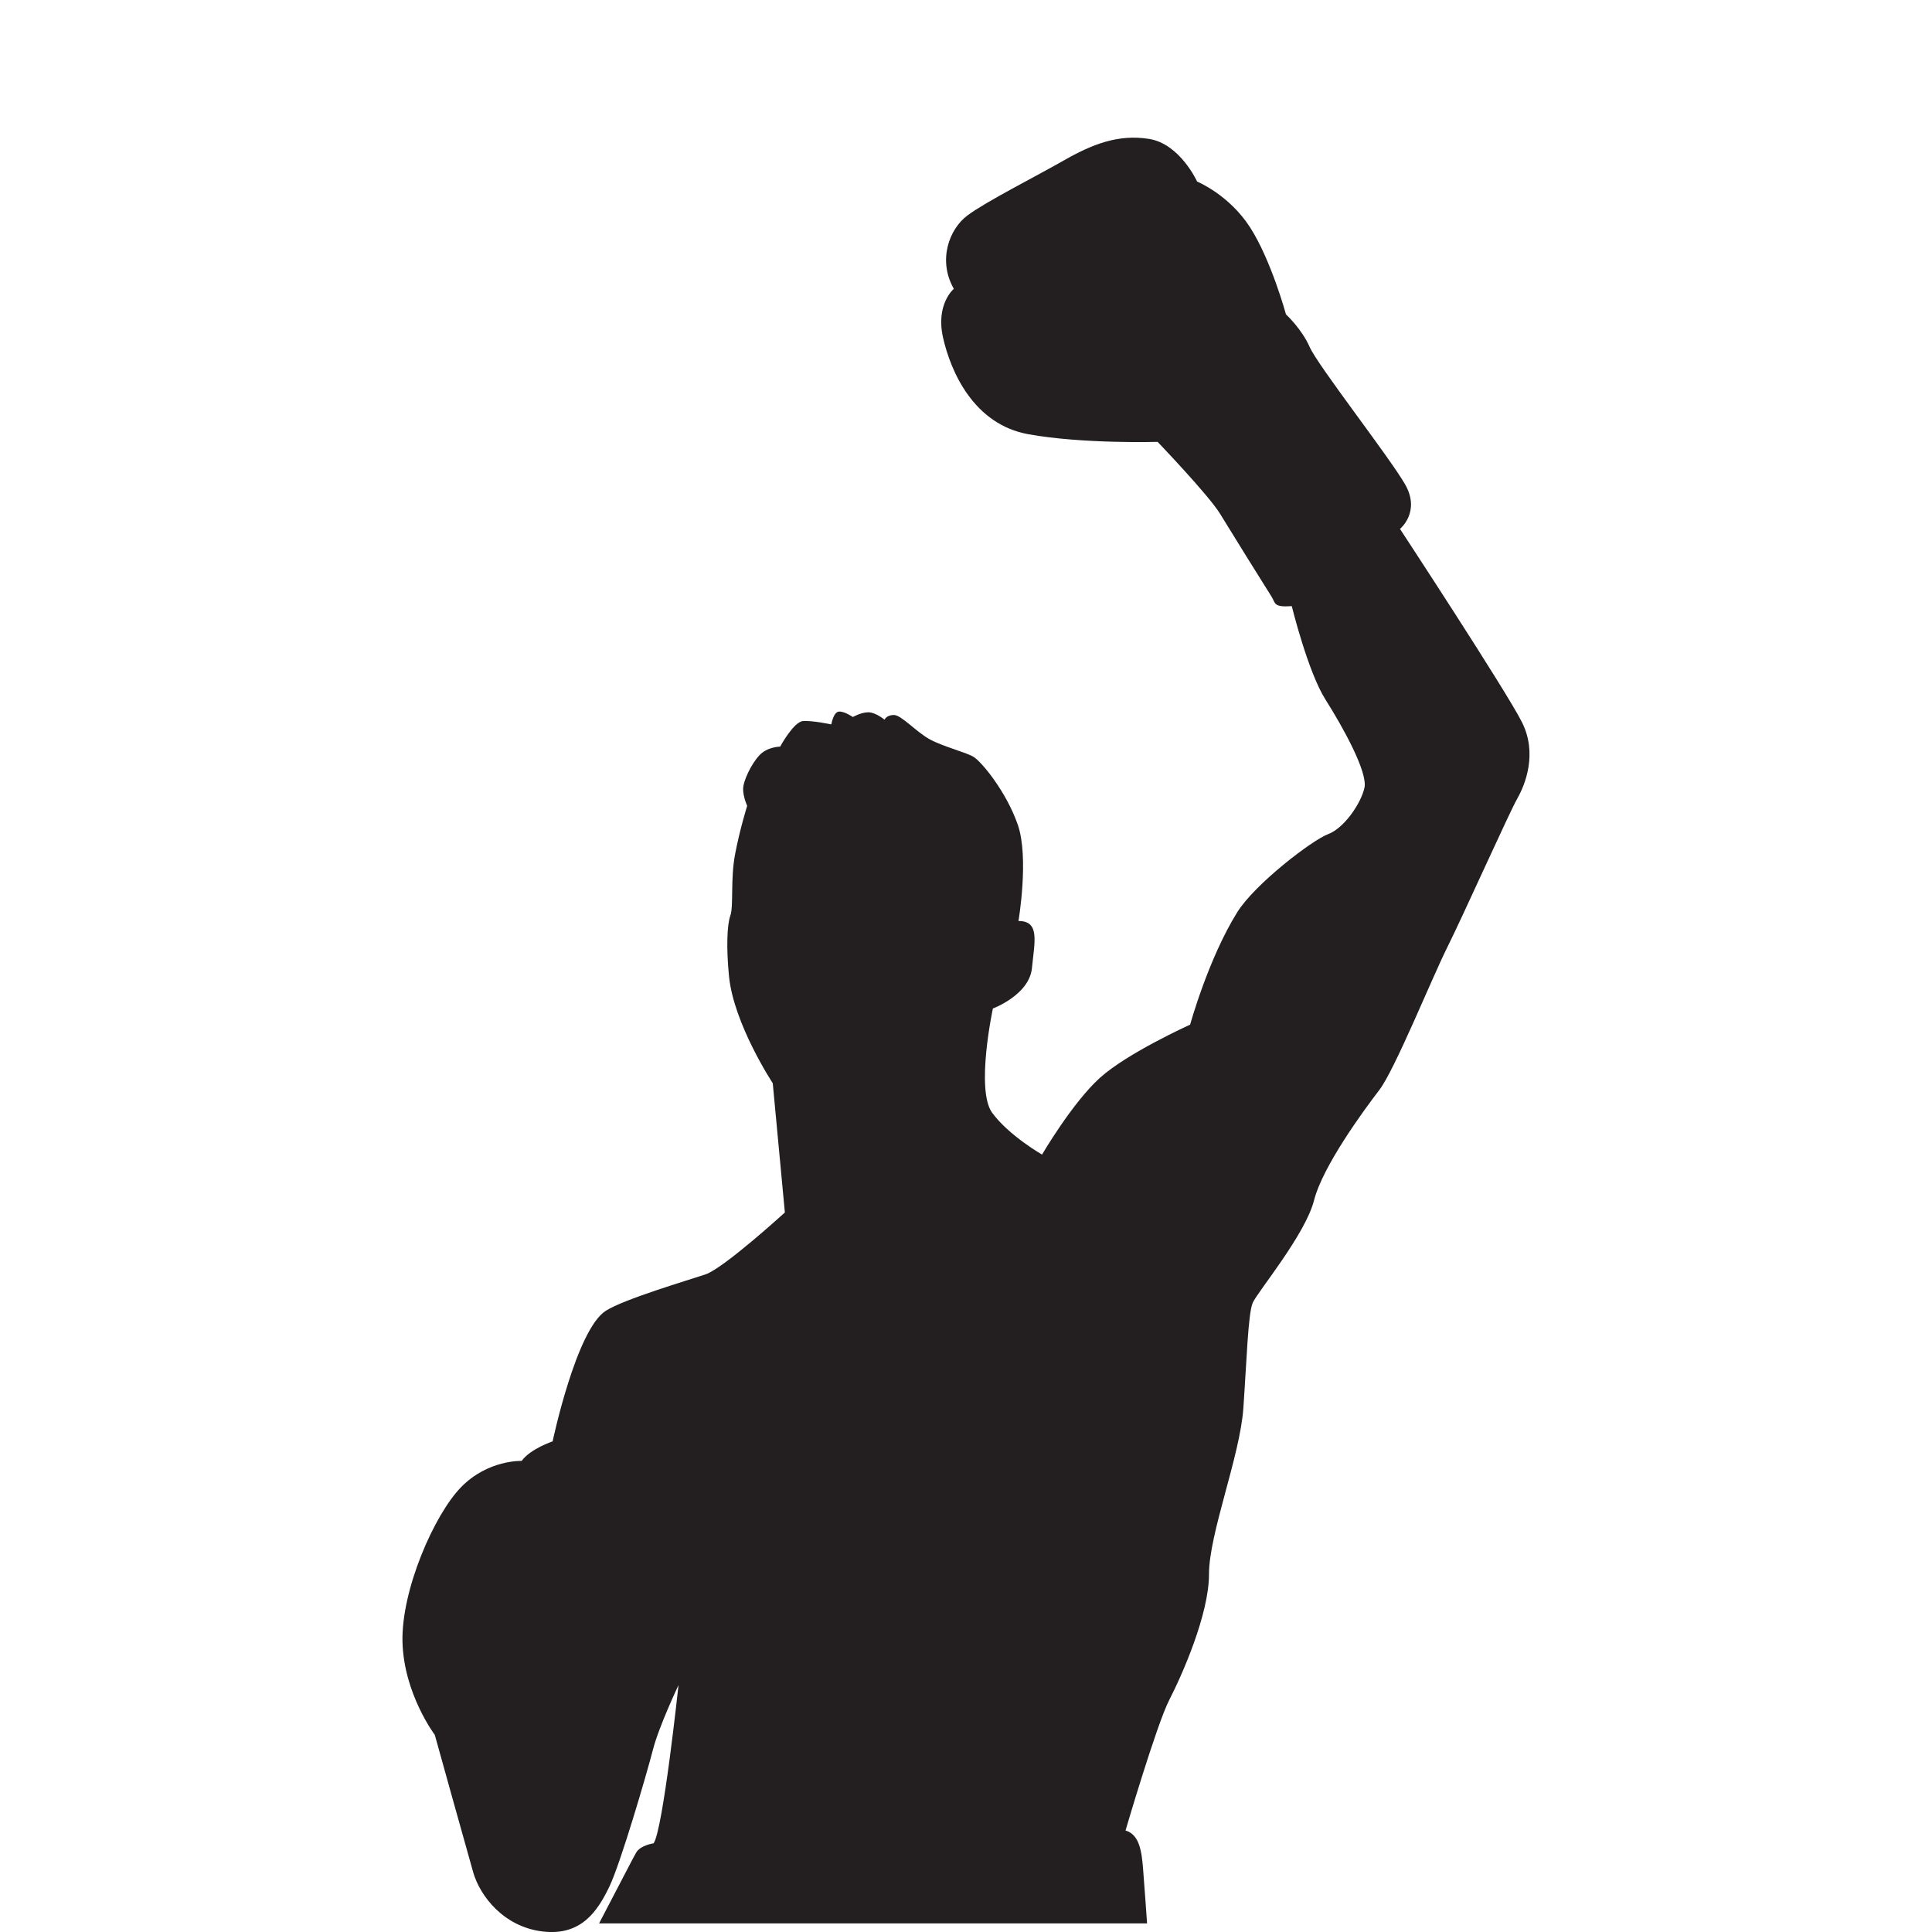
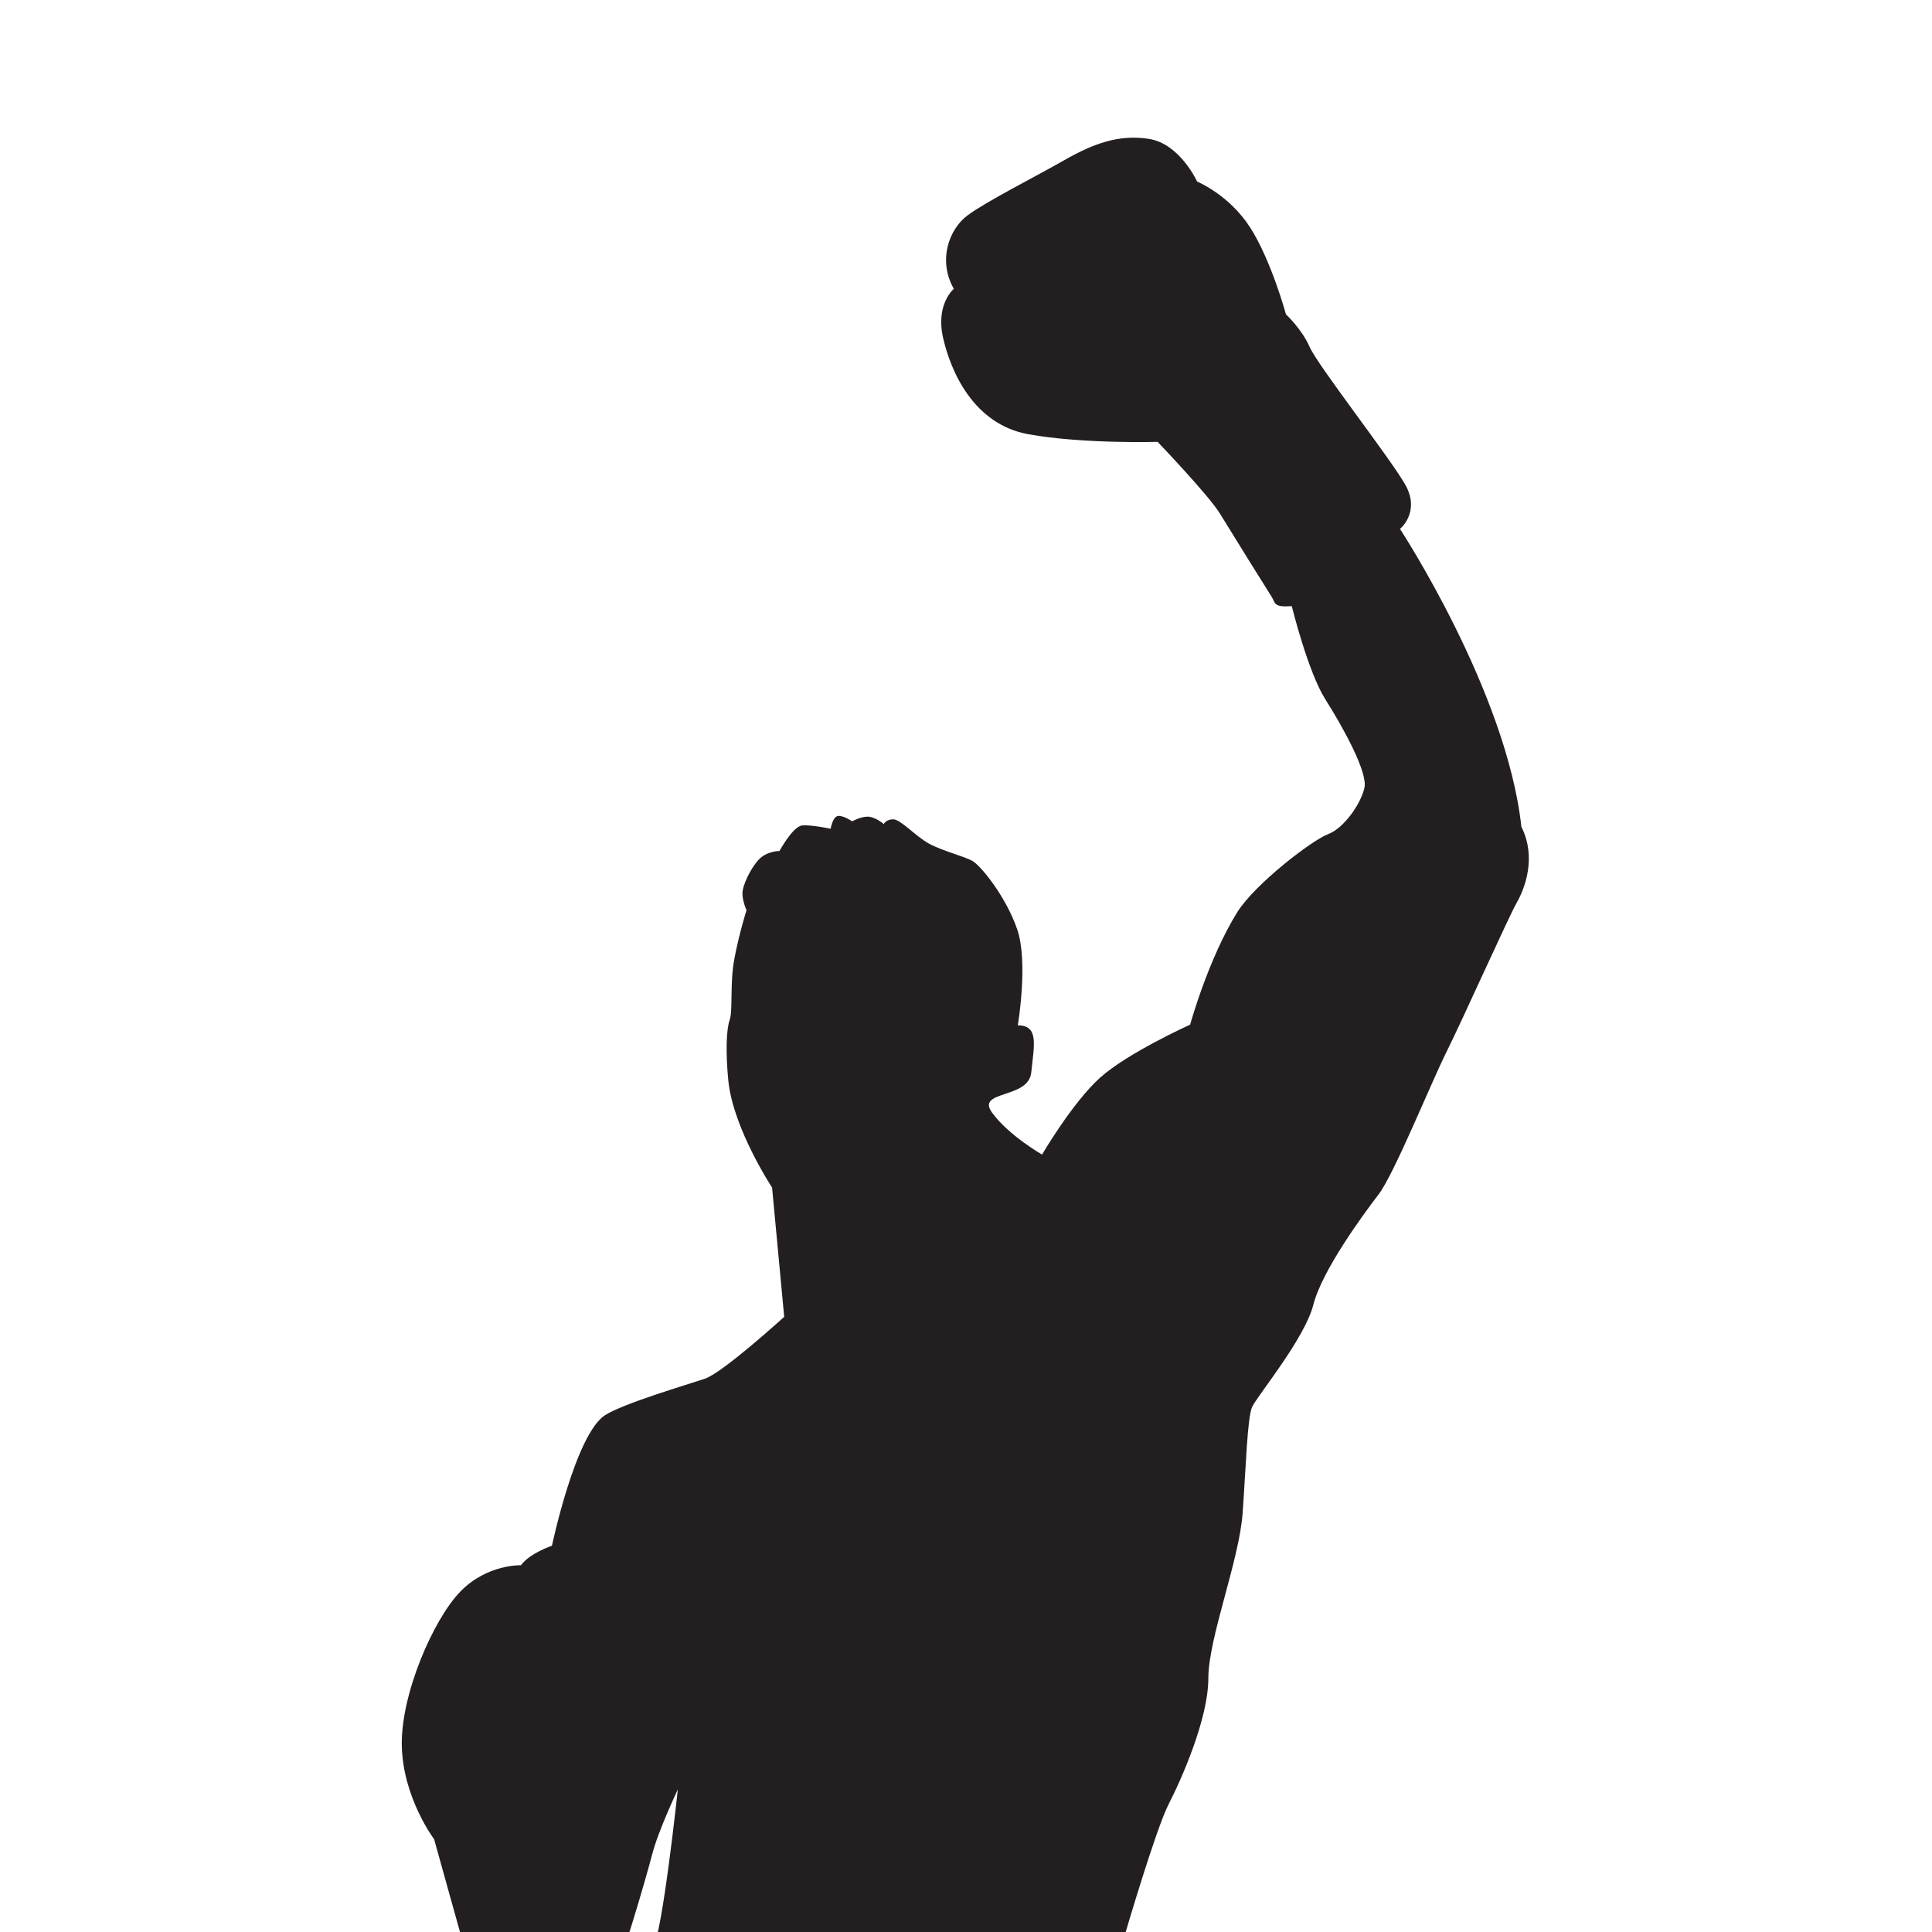
<svg xmlns="http://www.w3.org/2000/svg" version="1.1" x="0px" y="0px" viewBox="22.366 337.079 100 100" enable-background="new 22.366 337.079 100 100" xml:space="preserve">
  <g id="background">
-     <path fill="#231F20" d="M94.829,364.456c0,0,1.092-0.883,0.255-2.323c-0.836-1.44-4.506-6.133-4.925-7.085   c-0.418-0.952-1.231-1.696-1.231-1.696s-0.767-2.811-1.859-4.506c-1.092-1.696-2.741-2.37-2.741-2.37s-0.883-1.951-2.486-2.207   c-1.603-0.256-2.95,0.279-4.414,1.115c-1.464,0.836-3.996,2.114-4.972,2.834c-0.976,0.72-1.556,2.346-0.72,3.81   c0,0-0.952,0.79-0.557,2.532c0.394,1.742,1.579,4.483,4.414,4.994c2.834,0.511,6.69,0.395,6.69,0.395s2.648,2.764,3.229,3.717   c0.58,0.953,2.462,3.973,2.671,4.298c0.209,0.325,0.07,0.558,1.045,0.488c0,0,0.836,3.403,1.742,4.832   c0.906,1.429,2.195,3.763,2.021,4.565c-0.174,0.801-1.045,2.091-1.881,2.404c-0.836,0.314-3.796,2.586-4.704,4.042   c-1.498,2.404-2.439,5.819-2.439,5.819s-3.241,1.463-4.669,2.753c-1.429,1.289-2.996,3.972-2.996,3.972s-1.708-0.976-2.579-2.16   c-0.871-1.185,0.035-5.401,0.035-5.401s1.882-0.697,2.021-2.09c0.139-1.394,0.418-2.439-0.697-2.439c0,0,0.558-3.275-0.035-4.983   c-0.592-1.707-1.881-3.275-2.3-3.519c-0.418-0.244-1.568-0.523-2.265-0.906c-0.697-0.383-1.464-1.255-1.847-1.255   c-0.383,0-0.487,0.244-0.487,0.244s-0.453-0.383-0.837-0.383c-0.383,0-0.801,0.244-0.801,0.244s-0.453-0.314-0.732-0.279   c-0.279,0.035-0.383,0.662-0.383,0.662s-0.975-0.209-1.463-0.174c-0.488,0.035-1.185,1.324-1.185,1.324s-0.662,0-1.08,0.453   c-0.418,0.453-0.837,1.324-0.837,1.742c0,0.418,0.21,0.871,0.21,0.871s-0.384,1.22-0.627,2.509   c-0.244,1.289-0.07,2.683-0.244,3.171c-0.174,0.488-0.213,1.681-0.07,3.136c0.244,2.474,2.265,5.54,2.265,5.54l0.627,6.69   c0,0-3.171,2.892-4.111,3.206c-0.941,0.314-4.21,1.279-5.157,1.882c-1.533,0.976-2.753,6.76-2.753,6.76s-1.15,0.383-1.603,1.011   c0,0-1.742-0.07-3.136,1.359c-1.394,1.429-3.101,5.331-3.032,8.014c0.07,2.683,1.673,4.809,1.673,4.809s1.637,5.889,1.986,7.108   c0.349,1.22,1.568,2.822,3.589,3.066c2.021,0.244,2.857-1.08,3.45-2.3c0.592-1.22,1.951-5.889,2.265-7.108   c0.314-1.22,1.324-3.345,1.324-3.345s-0.801,7.492-1.289,8.189c0,0-0.697,0.104-0.906,0.488c-0.209,0.383-0.209,0.383-0.209,0.383   l-1.708,3.276h28.364c0,0-0.14-2.021-0.209-2.857c-0.07-0.836-0.174-1.742-0.906-1.951c0,0,1.603-5.471,2.265-6.76   c0.662-1.289,2.056-4.425,2.056-6.516c0-2.091,1.603-6.098,1.777-8.572c0.174-2.474,0.244-4.913,0.488-5.471   c0.244-0.558,2.718-3.519,3.171-5.297c0.453-1.777,2.578-4.669,3.38-5.715c0.801-1.045,2.718-5.784,3.519-7.387   c0.802-1.603,3.206-6.969,3.624-7.701c0.418-0.732,1.045-2.335,0.244-3.938C100.347,372.865,94.829,364.456,94.829,364.456z" />
+     <path fill="#231F20" d="M94.829,364.456c0,0,1.092-0.883,0.255-2.323c-0.836-1.44-4.506-6.133-4.925-7.085   c-0.418-0.952-1.231-1.696-1.231-1.696s-0.767-2.811-1.859-4.506c-1.092-1.696-2.741-2.37-2.741-2.37s-0.883-1.951-2.486-2.207   c-1.603-0.256-2.95,0.279-4.414,1.115c-1.464,0.836-3.996,2.114-4.972,2.834c-0.976,0.72-1.556,2.346-0.72,3.81   c0,0-0.952,0.79-0.557,2.532c0.394,1.742,1.579,4.483,4.414,4.994c2.834,0.511,6.69,0.395,6.69,0.395s2.648,2.764,3.229,3.717   c0.58,0.953,2.462,3.973,2.671,4.298c0.209,0.325,0.07,0.558,1.045,0.488c0,0,0.836,3.403,1.742,4.832   c0.906,1.429,2.195,3.763,2.021,4.565c-0.174,0.801-1.045,2.091-1.881,2.404c-0.836,0.314-3.796,2.586-4.704,4.042   c-1.498,2.404-2.439,5.819-2.439,5.819s-3.241,1.463-4.669,2.753c-1.429,1.289-2.996,3.972-2.996,3.972s-1.708-0.976-2.579-2.16   s1.882-0.697,2.021-2.09c0.139-1.394,0.418-2.439-0.697-2.439c0,0,0.558-3.275-0.035-4.983   c-0.592-1.707-1.881-3.275-2.3-3.519c-0.418-0.244-1.568-0.523-2.265-0.906c-0.697-0.383-1.464-1.255-1.847-1.255   c-0.383,0-0.487,0.244-0.487,0.244s-0.453-0.383-0.837-0.383c-0.383,0-0.801,0.244-0.801,0.244s-0.453-0.314-0.732-0.279   c-0.279,0.035-0.383,0.662-0.383,0.662s-0.975-0.209-1.463-0.174c-0.488,0.035-1.185,1.324-1.185,1.324s-0.662,0-1.08,0.453   c-0.418,0.453-0.837,1.324-0.837,1.742c0,0.418,0.21,0.871,0.21,0.871s-0.384,1.22-0.627,2.509   c-0.244,1.289-0.07,2.683-0.244,3.171c-0.174,0.488-0.213,1.681-0.07,3.136c0.244,2.474,2.265,5.54,2.265,5.54l0.627,6.69   c0,0-3.171,2.892-4.111,3.206c-0.941,0.314-4.21,1.279-5.157,1.882c-1.533,0.976-2.753,6.76-2.753,6.76s-1.15,0.383-1.603,1.011   c0,0-1.742-0.07-3.136,1.359c-1.394,1.429-3.101,5.331-3.032,8.014c0.07,2.683,1.673,4.809,1.673,4.809s1.637,5.889,1.986,7.108   c0.349,1.22,1.568,2.822,3.589,3.066c2.021,0.244,2.857-1.08,3.45-2.3c0.592-1.22,1.951-5.889,2.265-7.108   c0.314-1.22,1.324-3.345,1.324-3.345s-0.801,7.492-1.289,8.189c0,0-0.697,0.104-0.906,0.488c-0.209,0.383-0.209,0.383-0.209,0.383   l-1.708,3.276h28.364c0,0-0.14-2.021-0.209-2.857c-0.07-0.836-0.174-1.742-0.906-1.951c0,0,1.603-5.471,2.265-6.76   c0.662-1.289,2.056-4.425,2.056-6.516c0-2.091,1.603-6.098,1.777-8.572c0.174-2.474,0.244-4.913,0.488-5.471   c0.244-0.558,2.718-3.519,3.171-5.297c0.453-1.777,2.578-4.669,3.38-5.715c0.801-1.045,2.718-5.784,3.519-7.387   c0.802-1.603,3.206-6.969,3.624-7.701c0.418-0.732,1.045-2.335,0.244-3.938C100.347,372.865,94.829,364.456,94.829,364.456z" />
  </g>
  <g id="pattern-1">
</g>
  <g id="pattern-2_1_">
</g>
</svg>